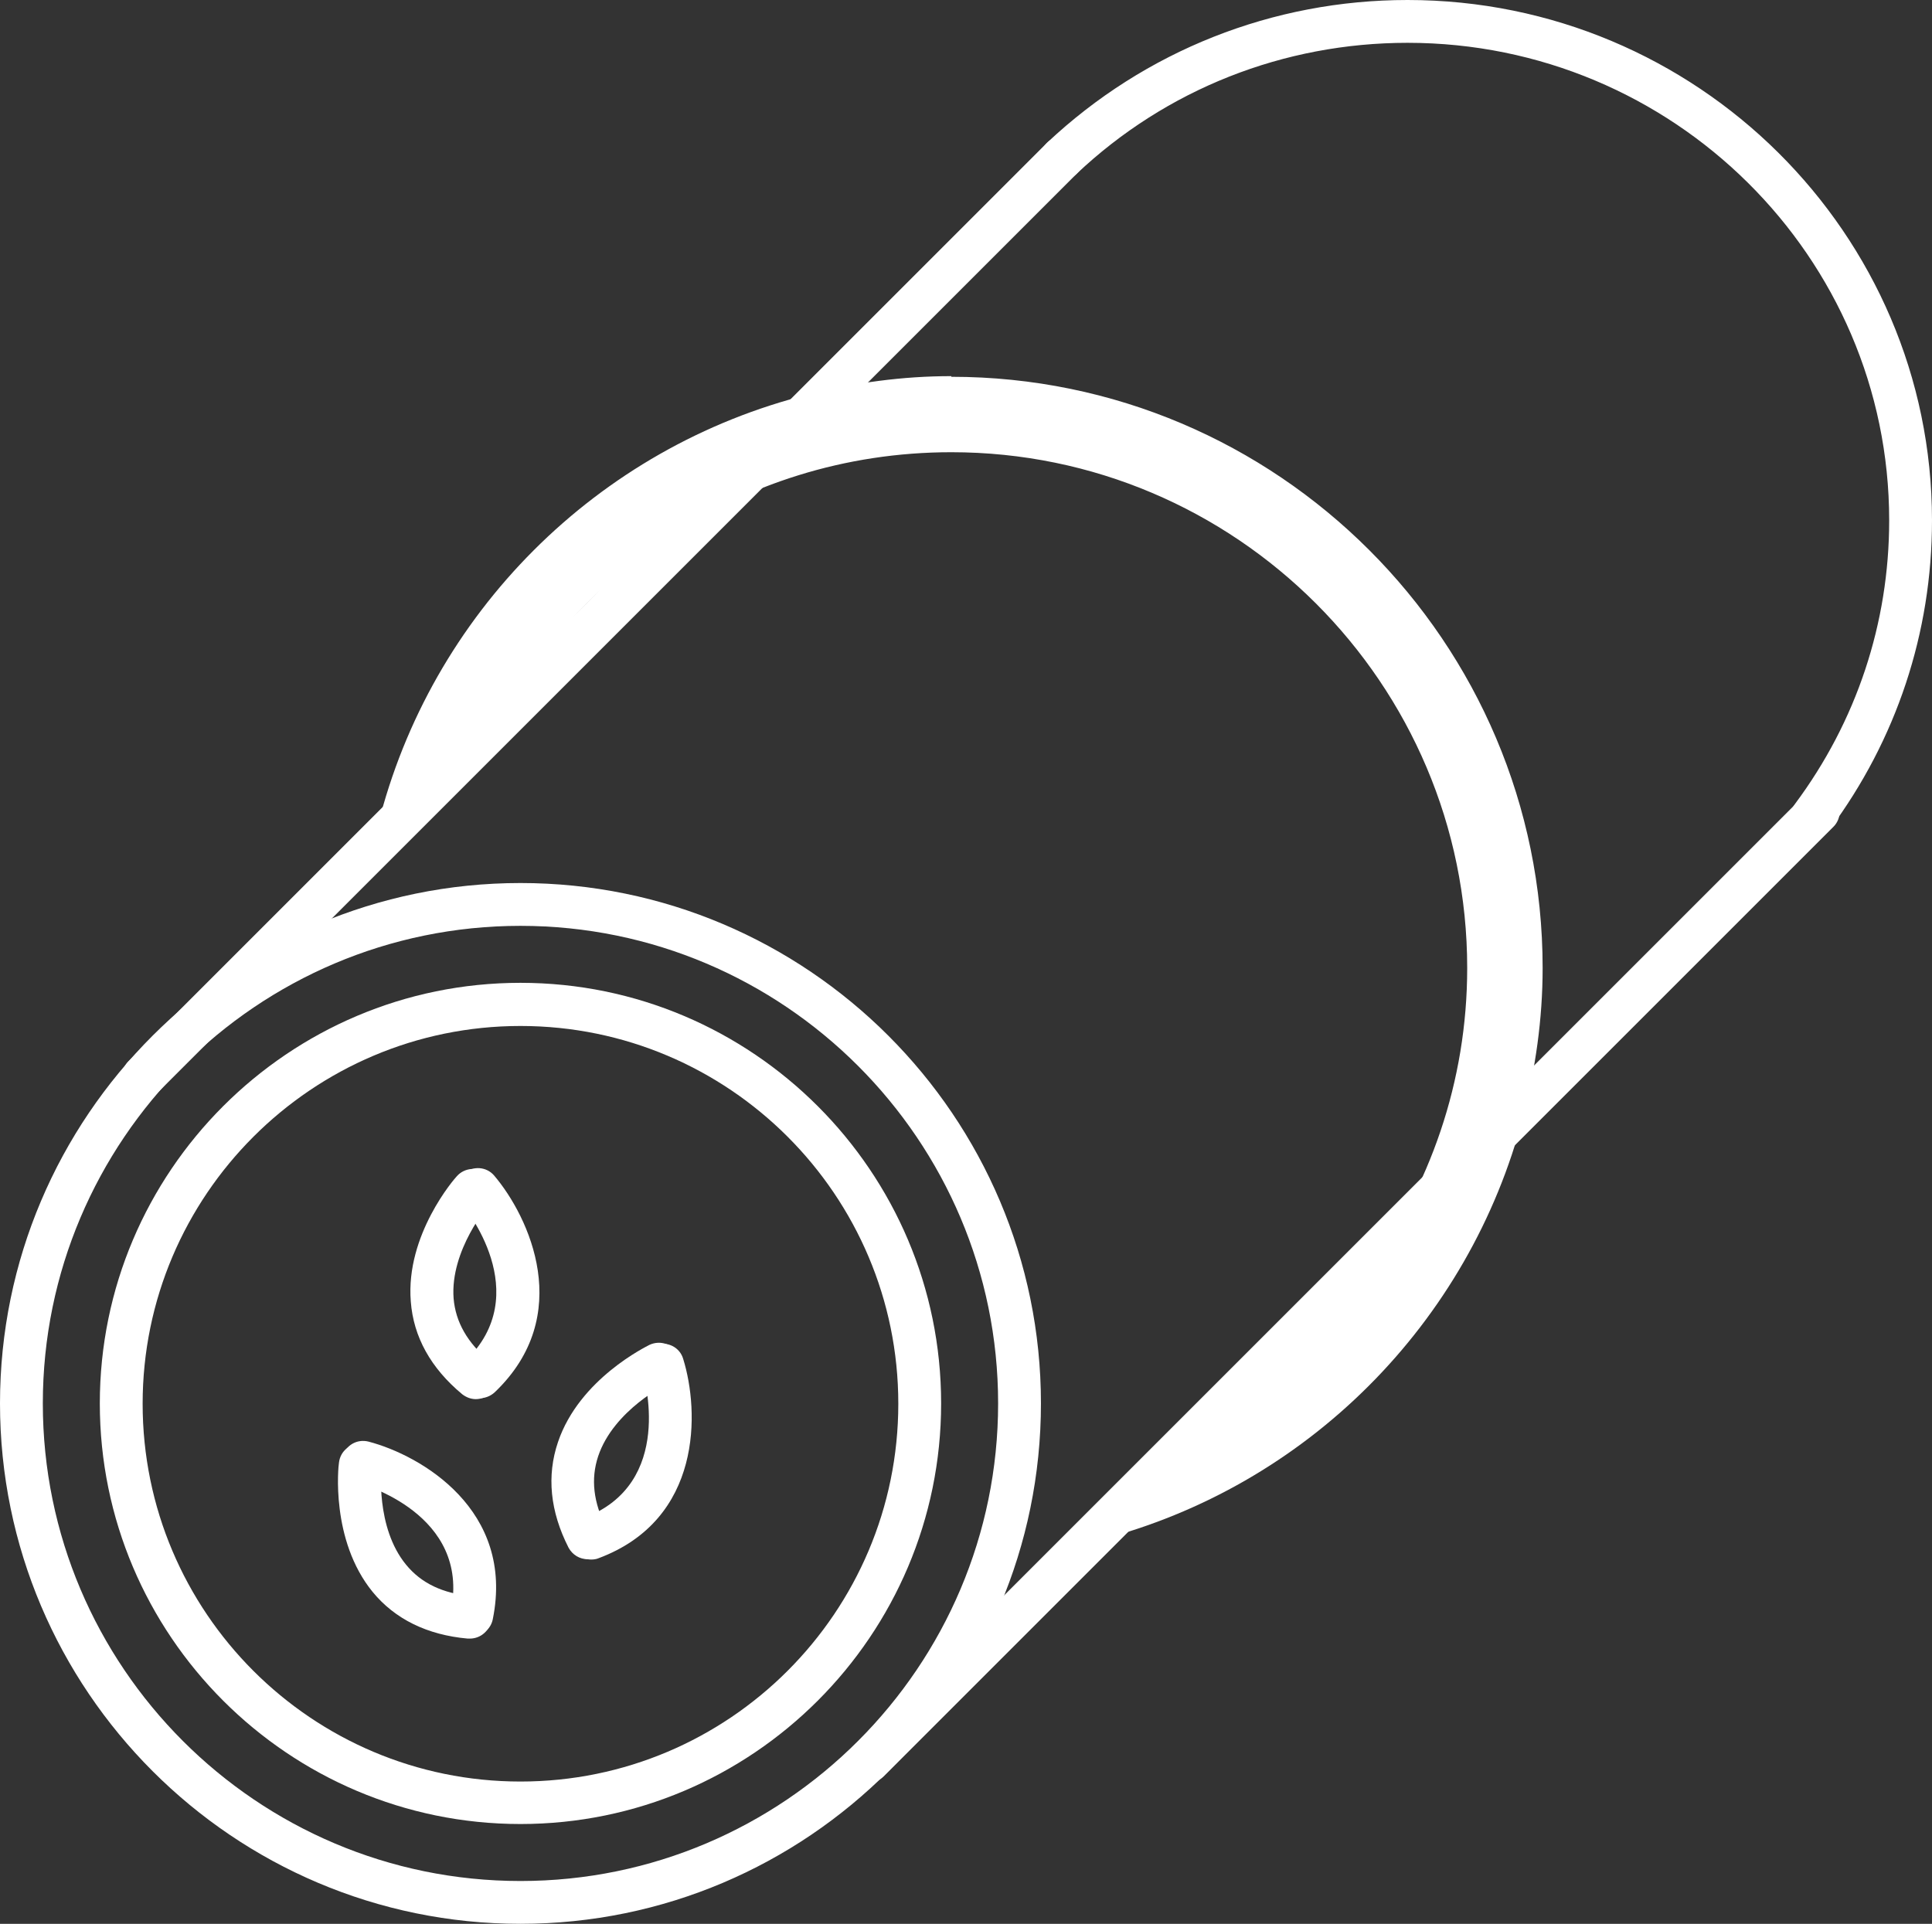
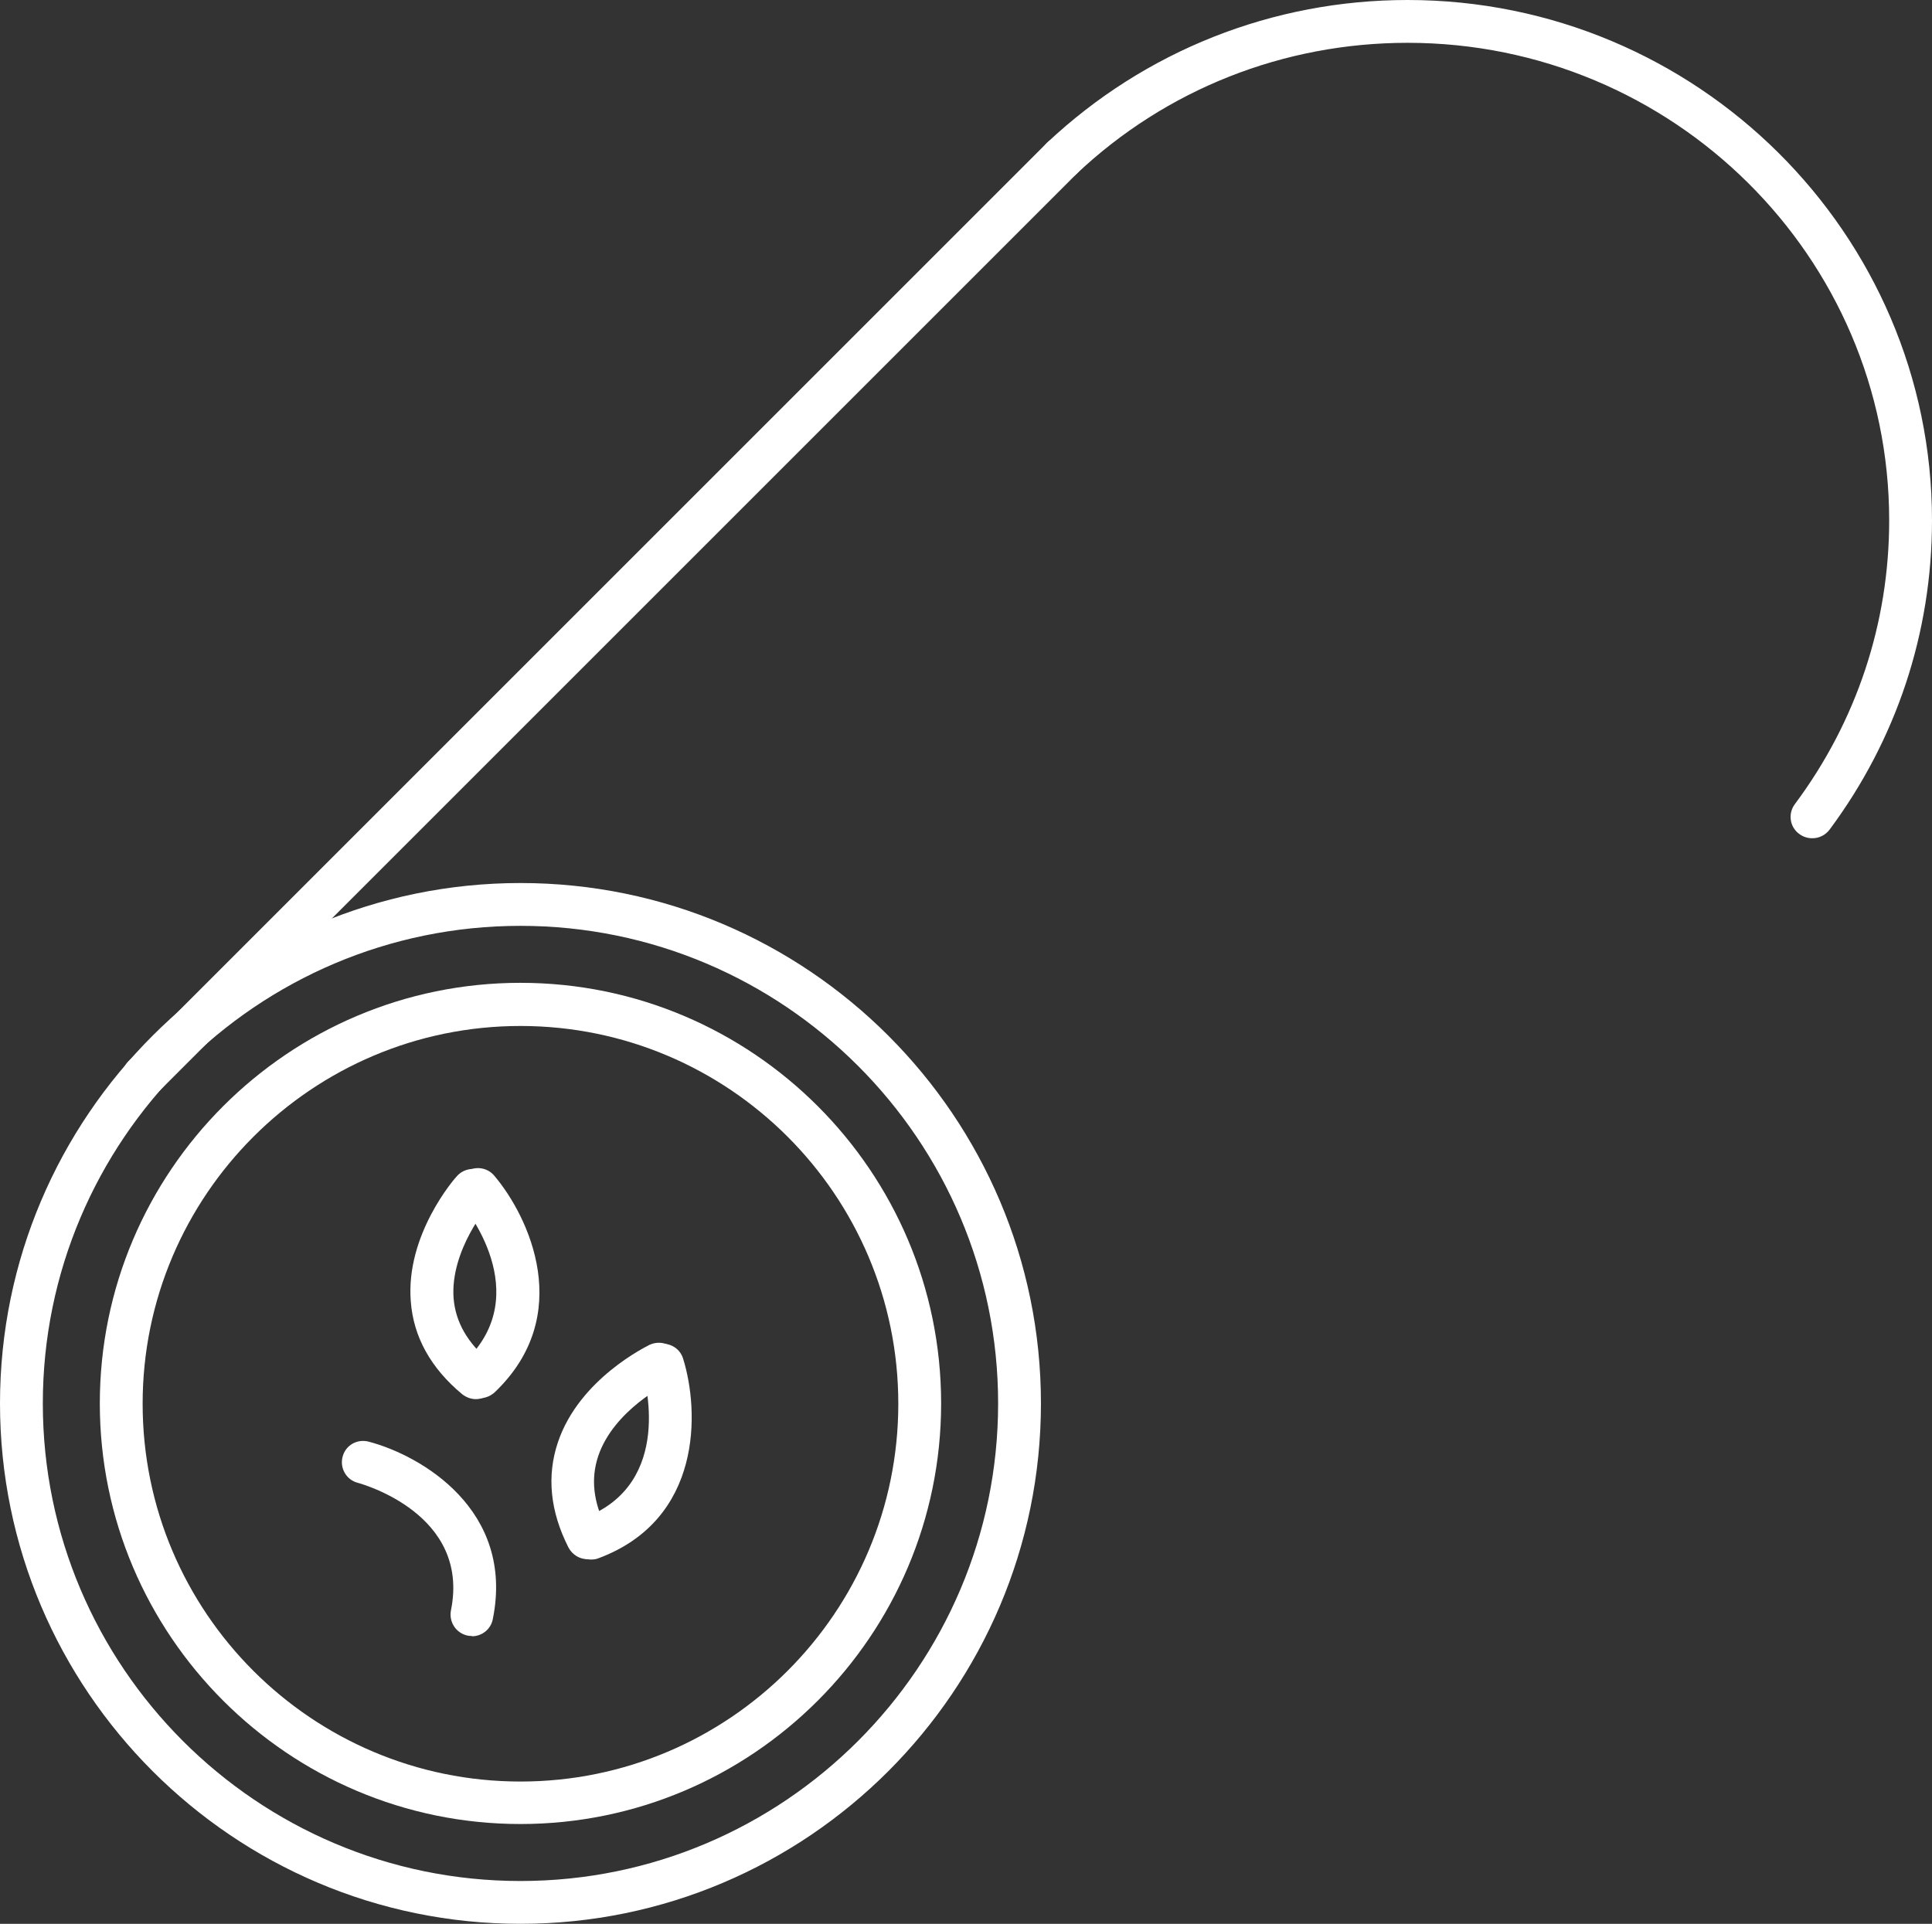
<svg xmlns="http://www.w3.org/2000/svg" id="Ebene_2" data-name="Ebene 2" viewBox="0 0 58.65 58.41">
  <rect x="0" y="0" width="58.65" height="58.41" fill="#333333" stroke="none" />
  <defs>
    <style>
      .cls-1 {
        fill: #fff;
      }
    </style>
  </defs>
  <g id="Icons">
    <g>
      <g>
        <path class="cls-1" d="m14.45,42.48c-.15,0-.29-.05-.42-.15-.95-.79-1.48-1.74-1.56-2.82-.16-2.02,1.33-3.73,1.4-3.8.24-.27.65-.29.92-.06s.29.65.06.92c-.01.01-1.19,1.38-1.08,2.85.06.72.42,1.35,1.09,1.91.28.23.31.64.08.92-.13.15-.31.23-.5.23Z" />
        <path class="cls-1" d="m14.57,42.45c-.17,0-.34-.07-.47-.2-.25-.26-.24-.67.02-.92,2.15-2.06-.02-4.68-.11-4.79-.23-.27-.2-.68.08-.92.27-.23.68-.2.91.07,1.07,1.26,2.46,4.25.02,6.58-.13.12-.29.18-.45.18Z" />
      </g>
      <g>
-         <path class="cls-1" d="m14.26,49.75s-.04,0-.06,0c-1.23-.11-2.21-.59-2.89-1.42-1.28-1.57-1.04-3.82-1.02-3.92.04-.36.35-.61.72-.57.36.04.61.36.57.72,0,.02-.19,1.81.75,2.95.46.56,1.11.87,1.99.95.36.03.62.35.59.7-.03.34-.31.59-.65.59Z" />
        <path class="cls-1" d="m14.33,49.67s-.09,0-.13-.01c-.35-.07-.58-.41-.51-.77.59-2.92-2.69-3.83-2.83-3.87-.35-.09-.55-.45-.46-.79.09-.35.44-.55.79-.46,1.6.42,4.44,2.08,3.77,5.39-.06.31-.33.52-.64.52Z" />
      </g>
      <g>
-         <path class="cls-1" d="m28.88,11.42c-1.49,0-2.93.2-4.31.55-6.44,1.6-11.5,6.66-13.1,13.1l4.42-4.42c1.13-1.67,2.57-3.12,4.25-4.25,2.5-1.69,5.5-2.67,8.74-2.67,8.63,0,15.66,7.02,15.66,15.66,0,3.46-1.14,6.65-3.05,9.25-.95,1.29-2.08,2.42-3.37,3.37l-4.76,4.75c6.3-1.62,11.25-6.58,12.88-12.87.37-1.44.59-2.94.59-4.5,0-9.9-8.05-17.95-17.95-17.95Z" />
        <g>
          <path class="cls-1" d="m17.84,47.34c-.24,0-.46-.13-.58-.35-.56-1.1-.67-2.18-.32-3.21.65-1.92,2.69-2.9,2.78-2.95.33-.15.71-.02.86.31.15.32.02.71-.31.87-.02,0-1.64.8-2.11,2.2-.23.69-.15,1.4.25,2.19.16.32.04.71-.28.87-.09.05-.2.07-.29.07Z" />
          <path class="cls-1" d="m17.95,47.35c-.26,0-.51-.16-.61-.42-.13-.34.04-.71.38-.84,2.79-1.04,1.83-4.31,1.78-4.45-.1-.34.09-.71.43-.81.34-.11.71.08.81.43.49,1.58.59,4.87-2.57,6.05-.07.03-.15.04-.23.04Z" />
        </g>
        <path class="cls-1" d="m15.8,58.41c-8.71,0-15.8-7.09-15.8-15.8s7.09-15.8,15.8-15.8,15.8,7.09,15.8,15.8-7.09,15.8-15.8,15.8Zm0-30.3c-8,0-14.5,6.51-14.5,14.5s6.5,14.5,14.5,14.5,14.5-6.51,14.5-14.5-6.5-14.5-14.5-14.5Z" />
        <path class="cls-1" d="m55.01,25.45c-.13,0-.27-.04-.39-.13-.29-.21-.35-.62-.13-.91,1.87-2.51,2.86-5.49,2.86-8.61,0-8-6.56-14.5-14.62-14.5-3.76,0-7.33,1.41-10.05,3.98-.26.25-.67.24-.92-.03-.25-.26-.23-.67.03-.92,2.97-2.79,6.85-4.33,10.94-4.33,8.78,0,15.92,7.09,15.92,15.8,0,3.41-1.08,6.66-3.11,9.39-.13.17-.32.26-.52.26Z" />
-         <path class="cls-1" d="m26.37,54.12c-.17,0-.33-.06-.46-.19-.25-.25-.25-.67,0-.92l28.83-28.83c.25-.25.67-.25.92,0s.25.67,0,.92l-28.83,28.83c-.13.13-.29.19-.46.19Z" />
        <path class="cls-1" d="m4.36,33.33c-.17,0-.33-.06-.46-.19-.25-.25-.25-.67,0-.92L31.78,4.34c.25-.25.67-.25.92,0s.25.67,0,.92L4.82,33.14c-.13.13-.29.19-.46.19Z" />
        <path class="cls-1" d="m15.8,55.38c-7.04,0-12.77-5.73-12.77-12.77s5.73-12.77,12.77-12.77,12.77,5.73,12.77,12.77-5.73,12.77-12.77,12.77Zm0-24.23c-6.32,0-11.47,5.14-11.47,11.47s5.14,11.47,11.47,11.47,11.47-5.14,11.47-11.47-5.14-11.47-11.47-11.47Z" />
      </g>
    </g>
  </g>
</svg>